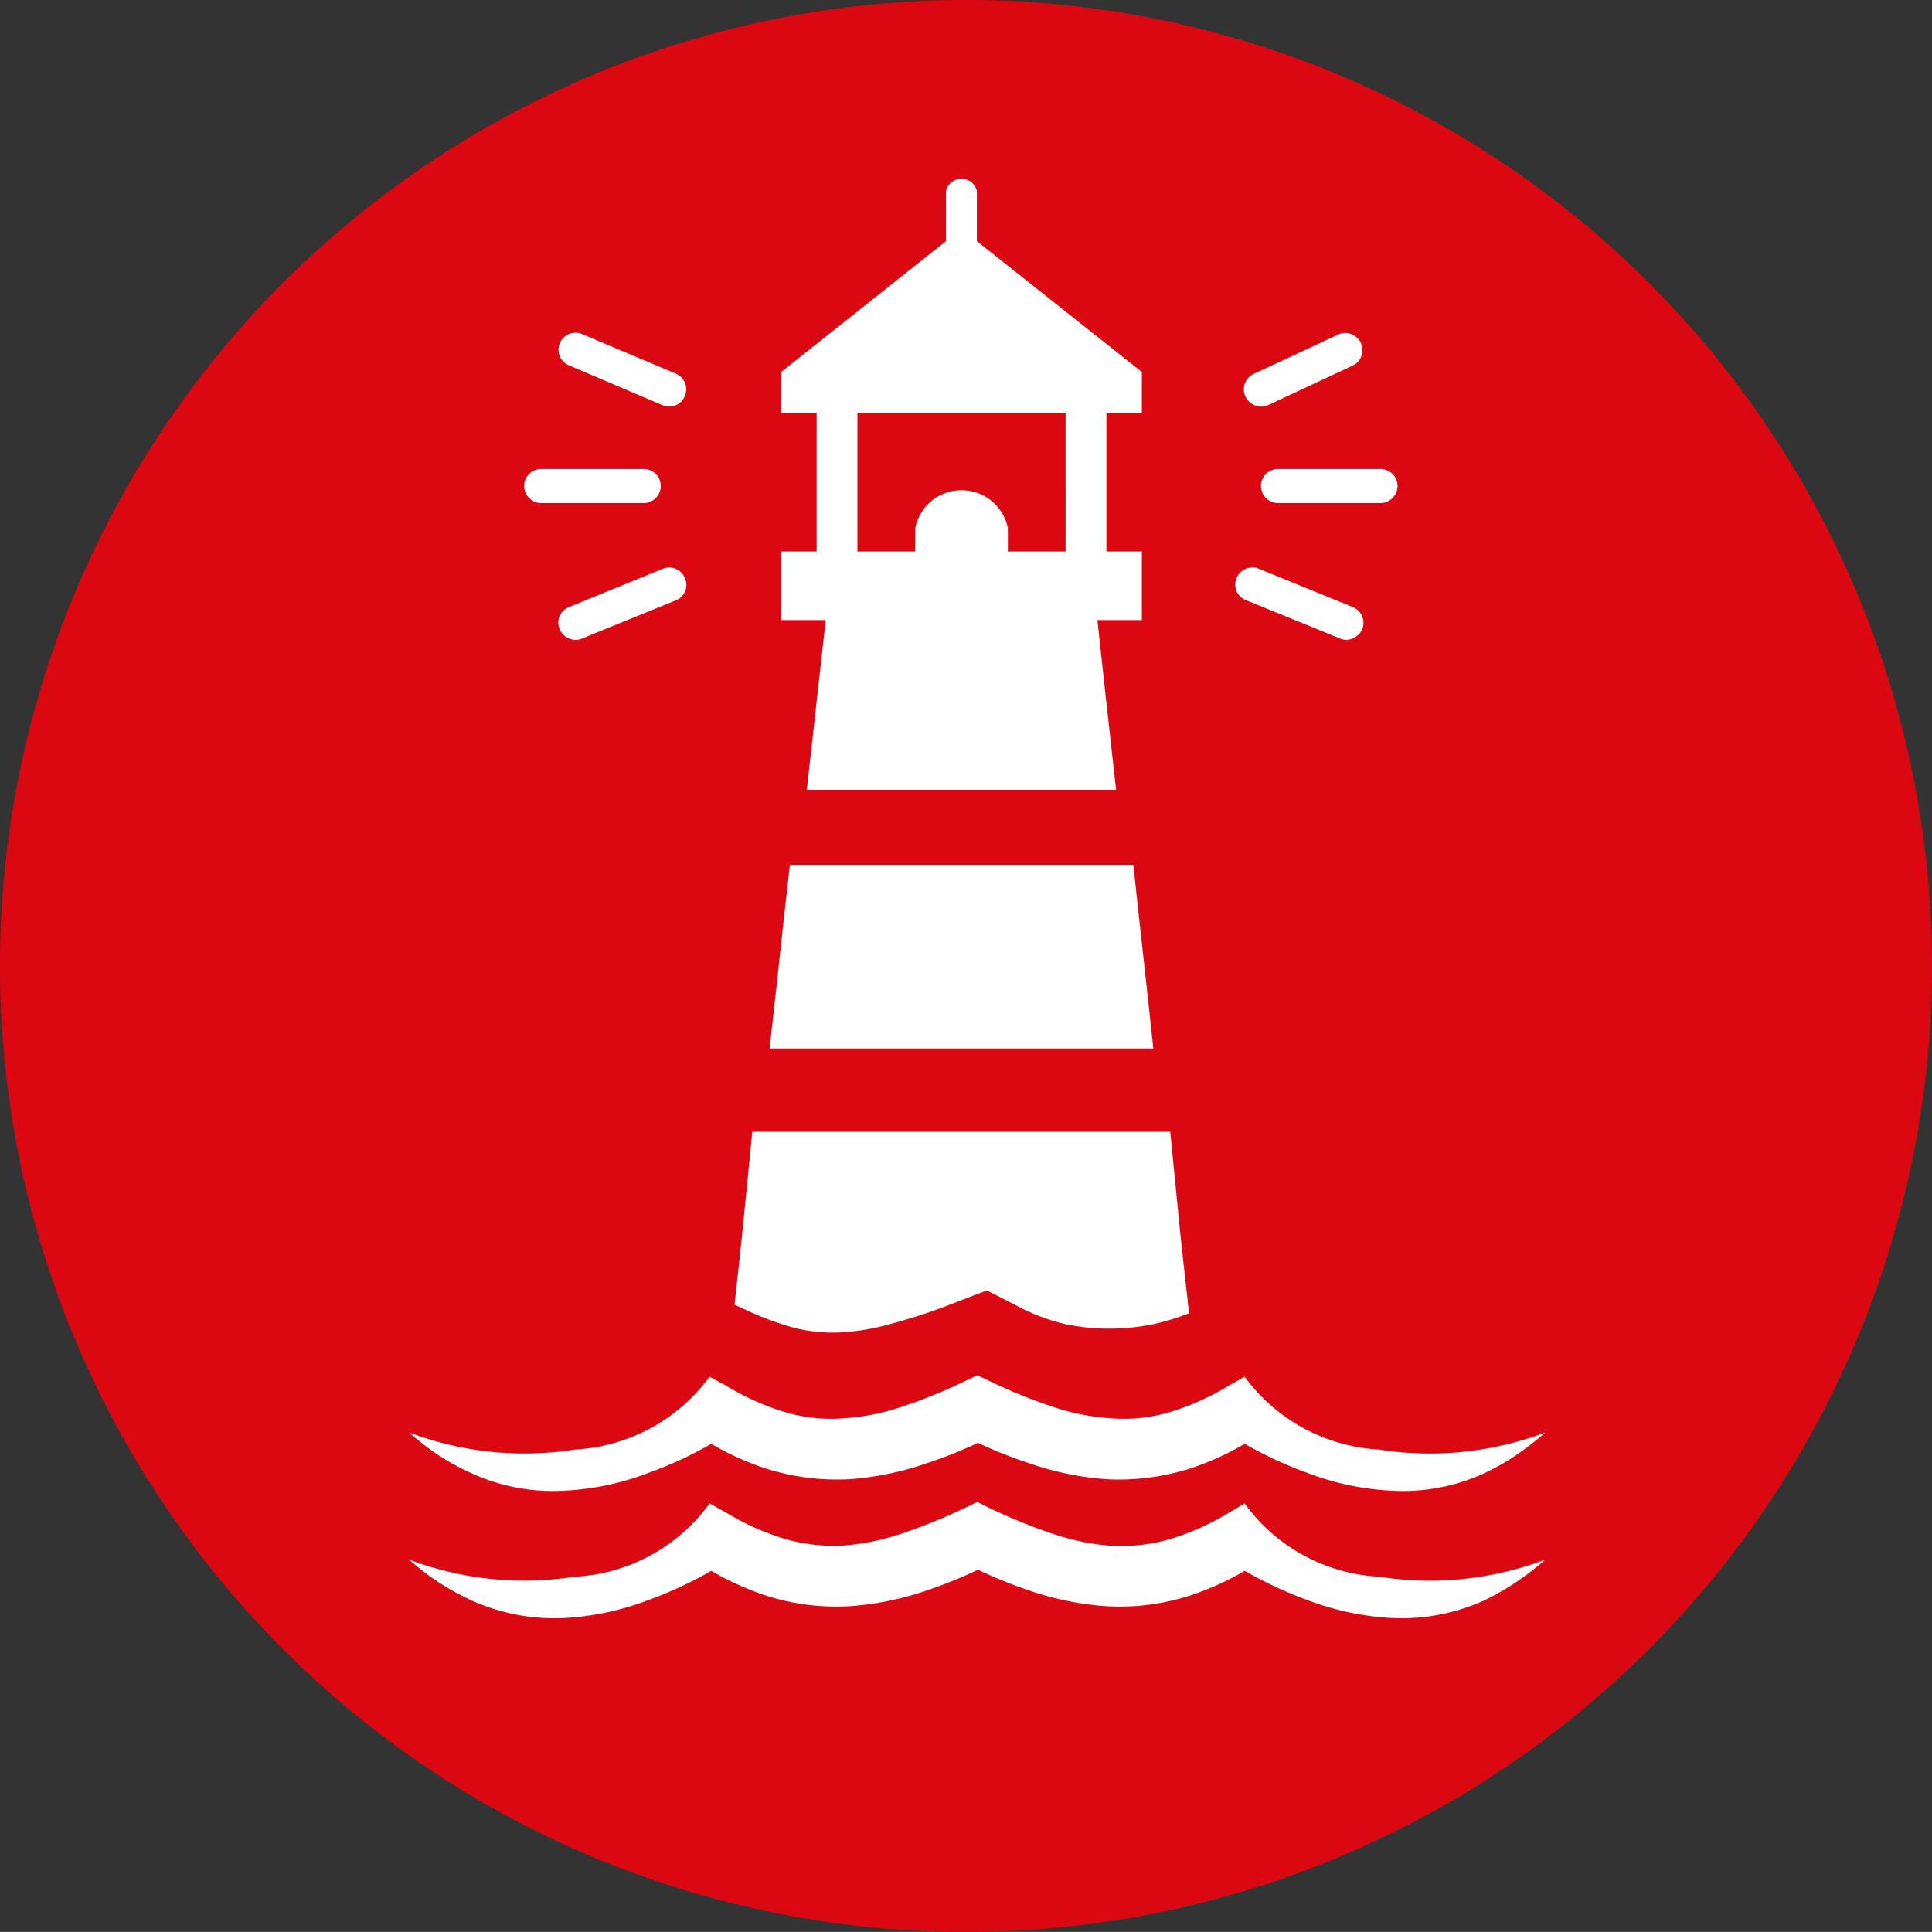
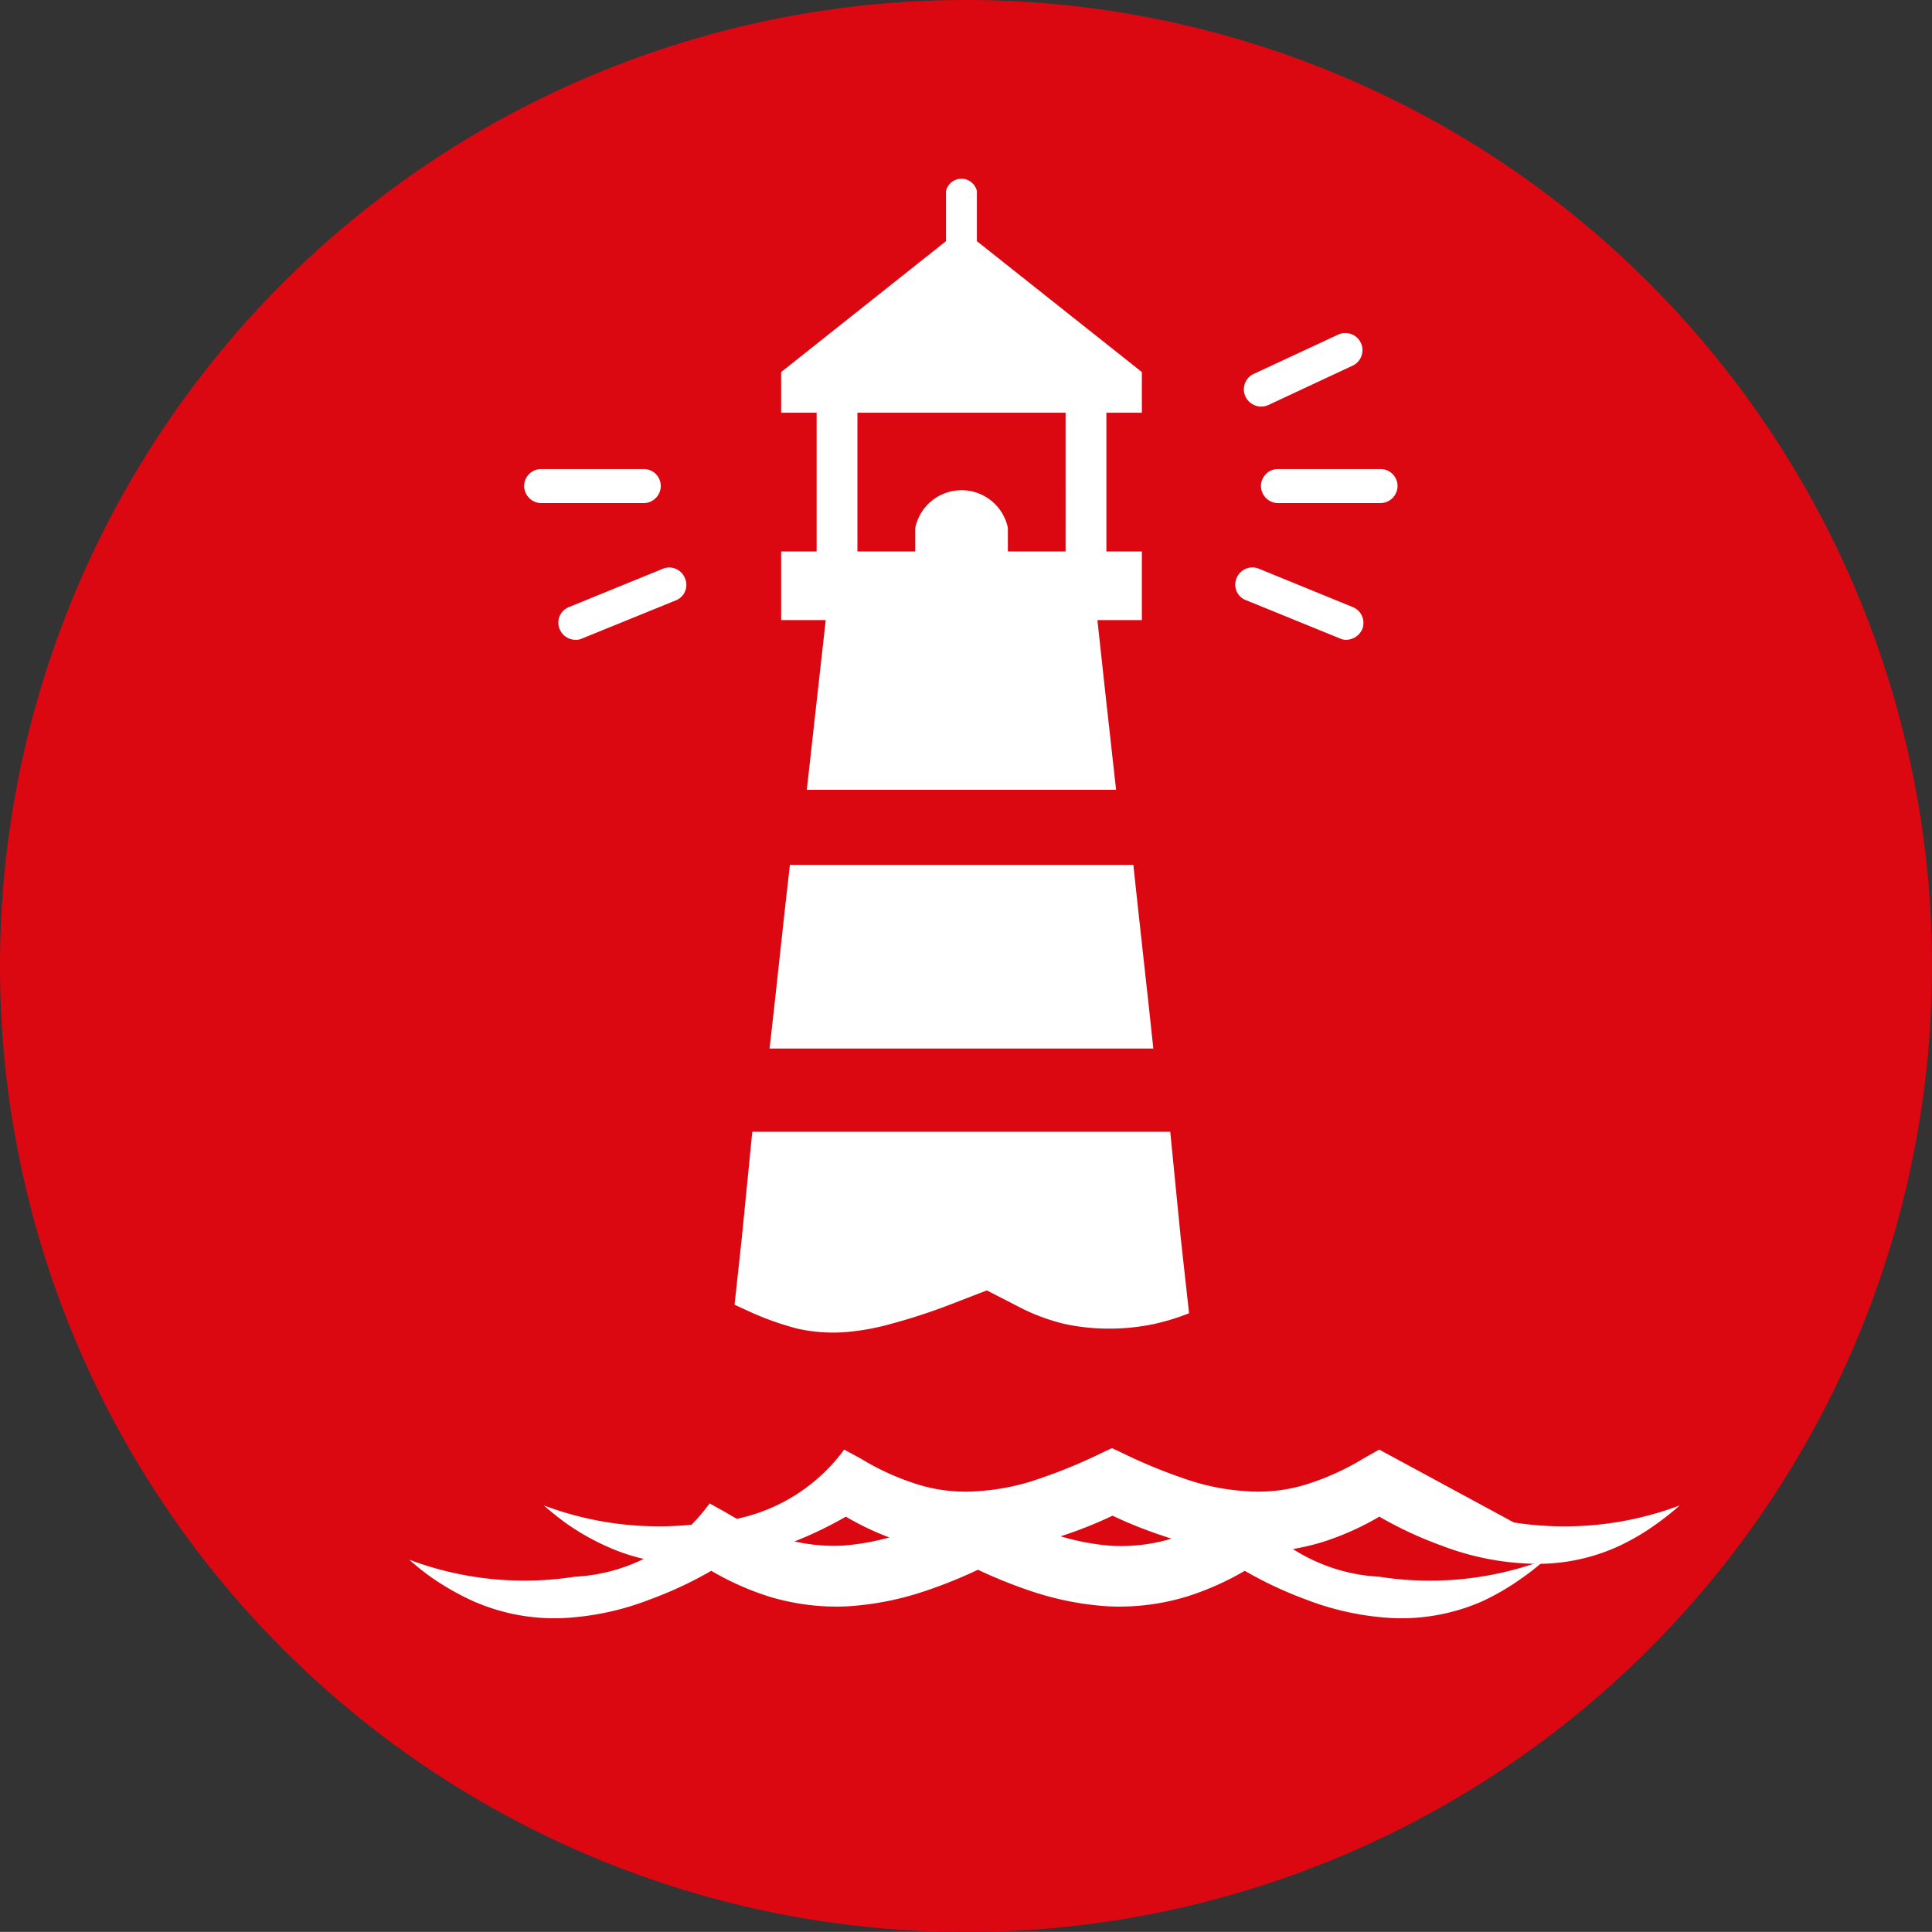
<svg xmlns="http://www.w3.org/2000/svg" viewBox="0 0 16.336 16.335">
  <rect x="0" y="0" width="16.336" height="16.335" fill="#333333" stroke="none" />
  <path d="m16.336 8.167a8.168 8.168 0 1 1 -8.17-8.167 8.169 8.169 0 0 1 8.17 8.167z" fill="#db0812" />
  <g fill="#fff">
    <path d="m6.741 11.234a1.387 1.387 0 0 0 .372.032 1.978 1.978 0 0 0 .42-.072 4.859 4.859 0 0 0 .482-.156l.329-.127.3.154a1.7 1.7 0 0 0 .346.127 1.733 1.733 0 0 0 .376.042 1.831 1.831 0 0 0 .388-.038 1.907 1.907 0 0 0 .3-.092l-.07-.634-.089-.9h-3.534l-.089.9-.061.562.126.058a2.49 2.49 0 0 0 .404.144z" />
    <path d="m9.716 8.53-.091-.827-.042-.39h-2.904l-.044.39-.09.827-.038.336h3.245z" />
    <path d="m9.655 3.49v-.344l-1.395-1.107v-.424a.134.134 0 0 0 -.261 0v.424l-1.394 1.107v.344h.3v1.173h-.3v.58h.377l-.076.68-.084.755h2.615l-.084-.755-.074-.68h.376v-.58h-.3v-1.173zm-.645 1.173h-.488v-.2a.4.4 0 0 0 -.783 0v.2h-.489v-1.173h1.76z" />
-     <path d="m11.662 12.257a1.513 1.513 0 0 1 -1.138-.616l-.135.076a2.177 2.177 0 0 1 -.49.221 1.37 1.37 0 0 1 -.508.054 1.928 1.928 0 0 1 -.522-.108 4.455 4.455 0 0 1 -.527-.219l-.078-.036-.078.036a4.4 4.4 0 0 1 -.528.219 1.922 1.922 0 0 1 -.521.108 1.362 1.362 0 0 1 -.507-.054 2.157 2.157 0 0 1 -.49-.221l-.14-.076a1.514 1.514 0 0 1 -1.14.616 2.768 2.768 0 0 1 -1.4-.144c.062.054.13.109.2.159a2.048 2.048 0 0 0 .34.191 1.648 1.648 0 0 0 .755.142 2.29 2.29 0 0 0 .736-.154 3.232 3.232 0 0 0 .523-.243 2.338 2.338 0 0 0 .474.213 2 2 0 0 0 .683.087 2.505 2.505 0 0 0 .657-.133 3.647 3.647 0 0 0 .441-.175 3.713 3.713 0 0 0 .441.175 2.5 2.5 0 0 0 .656.133 2 2 0 0 0 .684-.087 2.347 2.347 0 0 0 .475-.213 3.251 3.251 0 0 0 .521.243 2.307 2.307 0 0 0 .737.154 1.644 1.644 0 0 0 .754-.142 1.955 1.955 0 0 0 .328-.191 2.31 2.31 0 0 0 .2-.159 2.768 2.768 0 0 1 -1.403.144z" />
+     <path d="m11.662 12.257l-.135.076a2.177 2.177 0 0 1 -.49.221 1.37 1.37 0 0 1 -.508.054 1.928 1.928 0 0 1 -.522-.108 4.455 4.455 0 0 1 -.527-.219l-.078-.036-.078.036a4.4 4.4 0 0 1 -.528.219 1.922 1.922 0 0 1 -.521.108 1.362 1.362 0 0 1 -.507-.054 2.157 2.157 0 0 1 -.49-.221l-.14-.076a1.514 1.514 0 0 1 -1.14.616 2.768 2.768 0 0 1 -1.4-.144c.062.054.13.109.2.159a2.048 2.048 0 0 0 .34.191 1.648 1.648 0 0 0 .755.142 2.29 2.29 0 0 0 .736-.154 3.232 3.232 0 0 0 .523-.243 2.338 2.338 0 0 0 .474.213 2 2 0 0 0 .683.087 2.505 2.505 0 0 0 .657-.133 3.647 3.647 0 0 0 .441-.175 3.713 3.713 0 0 0 .441.175 2.5 2.5 0 0 0 .656.133 2 2 0 0 0 .684-.087 2.347 2.347 0 0 0 .475-.213 3.251 3.251 0 0 0 .521.243 2.307 2.307 0 0 0 .737.154 1.644 1.644 0 0 0 .754-.142 1.955 1.955 0 0 0 .328-.191 2.31 2.31 0 0 0 .2-.159 2.768 2.768 0 0 1 -1.403.144z" />
    <path d="m11.662 13.332a1.5 1.5 0 0 1 -1.138-.62l-.135.08a2.172 2.172 0 0 1 -.49.22 1.486 1.486 0 0 1 -.508.058 2.06 2.06 0 0 1 -.522-.112 4.819 4.819 0 0 1 -.527-.219l-.078-.039-.078.037a4.753 4.753 0 0 1 -.528.219 2.053 2.053 0 0 1 -.521.112 1.478 1.478 0 0 1 -.507-.058 2.153 2.153 0 0 1 -.49-.22l-.14-.078a1.5 1.5 0 0 1 -1.14.62 2.768 2.768 0 0 1 -1.4-.144c.062.054.13.11.2.158a2.214 2.214 0 0 0 .34.192 1.7 1.7 0 0 0 .755.144 2.346 2.346 0 0 0 .736-.156 3.323 3.323 0 0 0 .523-.244 2.394 2.394 0 0 0 .474.213 1.951 1.951 0 0 0 .683.087 2.545 2.545 0 0 0 .657-.131 4.018 4.018 0 0 0 .441-.178 4.1 4.1 0 0 0 .441.178 2.537 2.537 0 0 0 .656.131 1.951 1.951 0 0 0 .684-.087 2.4 2.4 0 0 0 .475-.213 3.344 3.344 0 0 0 .521.244 2.365 2.365 0 0 0 .737.156 1.7 1.7 0 0 0 .754-.144 2.106 2.106 0 0 0 .328-.192 1.973 1.973 0 0 0 .2-.158 2.768 2.768 0 0 1 -1.403.144z" />
-     <path d="m4.81 3.089.794.338a.146.146 0 0 0 .055.011.142.142 0 0 0 .132-.09.144.144 0 0 0 -.075-.188l-.794-.335a.143.143 0 1 0 -.112.264z" />
    <path d="m5.605 4.809-.794.324a.141.141 0 0 0 -.079.186.146.146 0 0 0 .132.091.122.122 0 0 0 .055-.01l.794-.323a.14.14 0 0 0 .08-.184.143.143 0 0 0 -.188-.084z" />
    <path d="m4.577 4.254h.866a.145.145 0 0 0 .144-.145.143.143 0 0 0 -.144-.143h-.866a.144.144 0 0 0 -.145.143.146.146 0 0 0 .145.145z" />
    <path d="m10.662 3.438a.157.157 0 0 0 .062-.013l.721-.337a.145.145 0 0 0 -.123-.262l-.72.335a.144.144 0 0 0 -.071.192.15.15 0 0 0 .131.085z" />
    <path d="m10.536 5.075.793.323a.116.116 0 0 0 .055.012.152.152 0 0 0 .135-.091.145.145 0 0 0 -.081-.186l-.793-.324a.144.144 0 0 0 -.19.082.14.14 0 0 0 .081.184z" />
    <path d="m10.662 4.109a.146.146 0 0 0 .144.145h.866a.146.146 0 0 0 .145-.145.144.144 0 0 0 -.145-.143h-.866a.144.144 0 0 0 -.144.143z" />
  </g>
</svg>